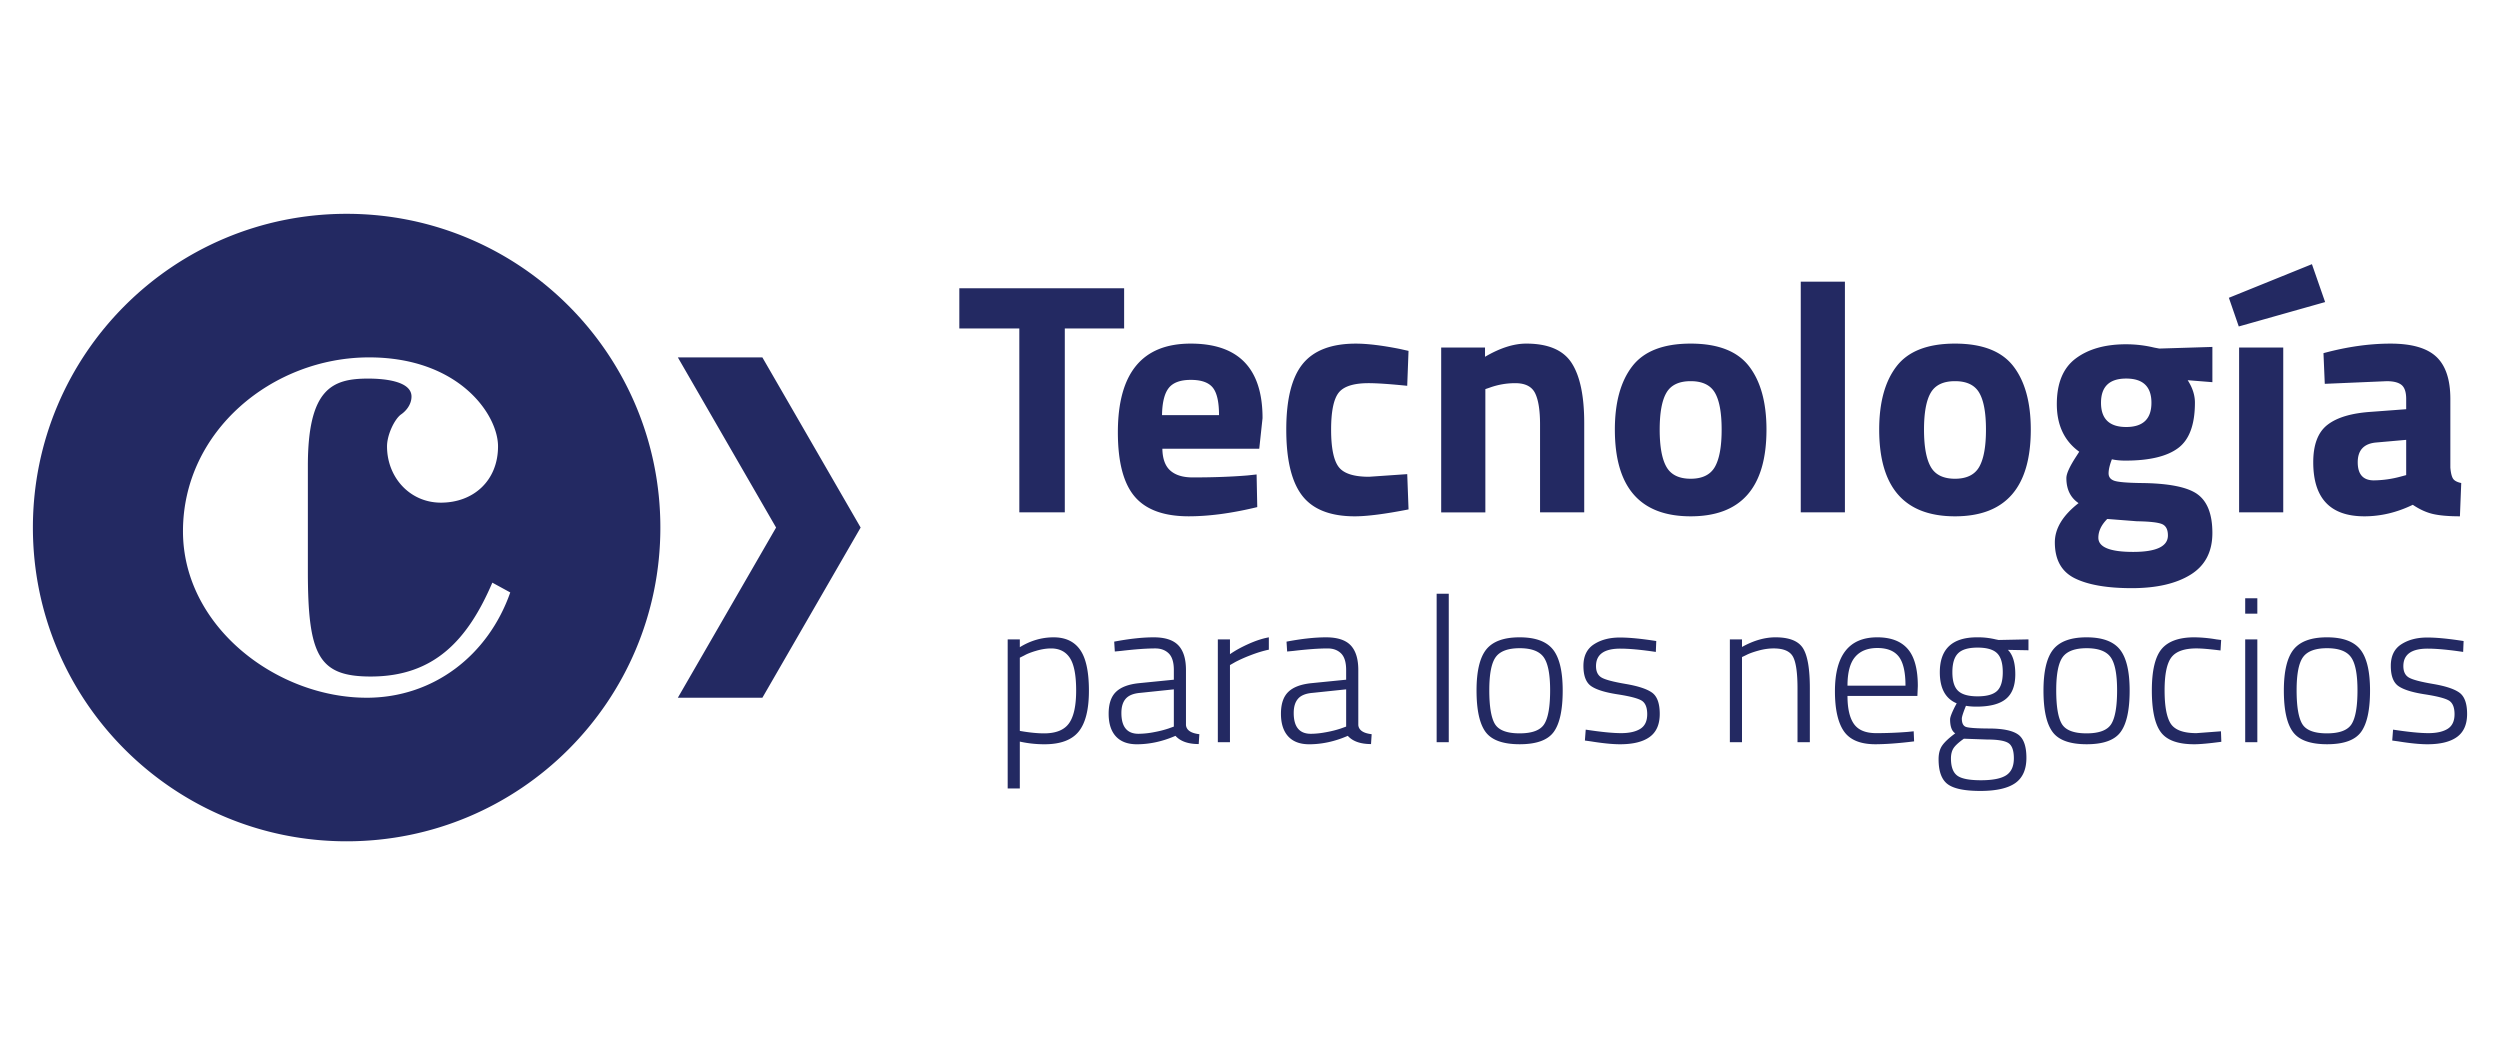
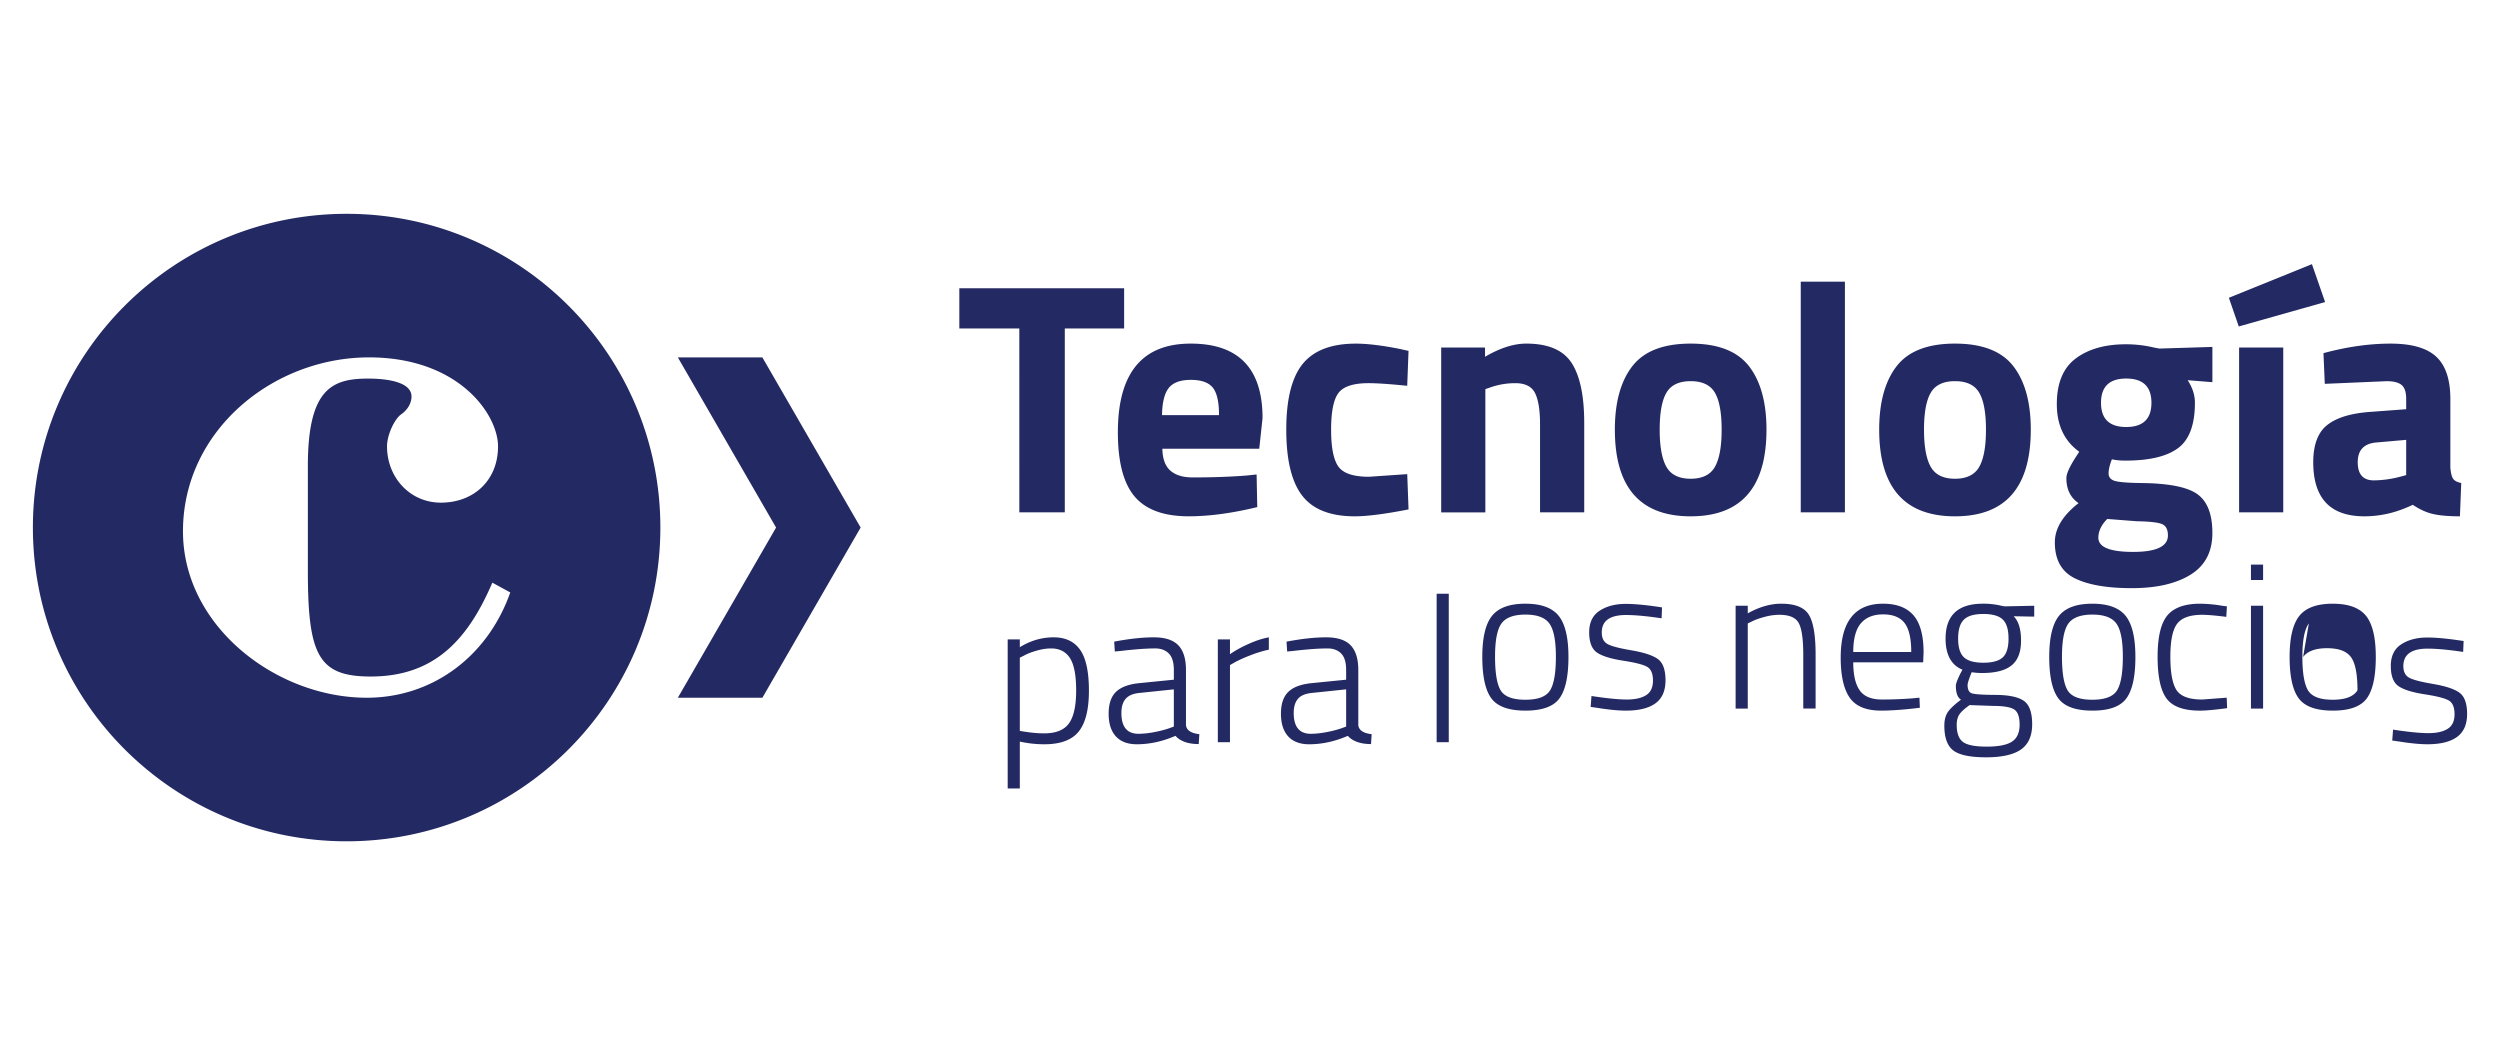
<svg xmlns="http://www.w3.org/2000/svg" width="152" height="64">
  <g fill="#232962" fill-rule="nonzero">
-     <path d="m52.327 32.075-5.975-10.346h-5.139l5.973 10.346-5.973 10.347h5.14zM146.296 26.743v2.144l-.3.08a6.51 6.51 0 0 1-1.663.24c-.656 0-.983-.366-.983-1.102 0-.733.374-1.135 1.122-1.201l1.824-.161zm1.833-5.05c-.567-.534-1.496-.801-2.785-.801-1.289 0-2.649.193-4.077.58l.079 1.865 3.767-.161c.414 0 .715.077.902.23.187.154.281.438.281.852v.622l-2.144.16c-1.19.08-2.07.344-2.645.792-.575.447-.862 1.205-.862 2.273 0 2.192 1.035 3.287 3.107 3.287 1.001 0 1.983-.234 2.945-.701.414.28.825.467 1.232.561.408.093.952.14 1.634.14l.08-2.024c-.254-.053-.422-.143-.501-.27-.08-.127-.135-.35-.161-.671v-4.17c0-1.175-.284-2.03-.852-2.564m-11.992 9.458h2.684v-10.02h-2.684v10.02zm-.02-11.302 5.25-1.483-.802-2.304-5.05 2.044.602 1.743zm-6.844 3.167c1.023 0 1.534.491 1.534 1.473 0 .982-.511 1.473-1.534 1.473-1.022 0-1.532-.491-1.532-1.473 0-.982.51-1.473 1.532-1.473m-1.152 8.537 1.804.14c.775.012 1.282.07 1.522.17s.362.33.362.692c0 .667-.706 1.001-2.114 1.001-1.41 0-2.115-.288-2.115-.862 0-.4.181-.781.541-1.141m5.471-1.514c-.615-.434-1.764-.658-3.447-.671-.84-.013-1.376-.06-1.602-.14-.228-.08-.341-.231-.341-.451s.066-.504.2-.852c.24.053.514.08.821.08 1.456 0 2.525-.254 3.206-.762.682-.507 1.022-1.428 1.022-2.765 0-.453-.147-.908-.44-1.362l1.502.12v-2.143l-3.226.099-.32-.06a7.326 7.326 0 0 0-1.703-.2c-1.27 0-2.29.288-3.057.862-.768.574-1.152 1.5-1.152 2.774 0 1.277.454 2.243 1.363 2.897l-.18.28c-.401.615-.602 1.055-.602 1.322 0 .682.247 1.19.741 1.523-.961.749-1.442 1.543-1.442 2.385 0 1.055.403 1.783 1.211 2.184.81.401 1.965.601 3.468.601s2.695-.274 3.576-.822c.883-.547 1.323-1.392 1.323-2.534 0-1.143-.307-1.93-.921-2.365m-16.612-3.917c0-1.029.137-1.778.411-2.245.273-.468.765-.702 1.473-.702.708 0 1.199.234 1.472.702.275.467.411 1.217.411 2.245s-.136 1.783-.41 2.264c-.274.48-.765.721-1.473.721-.708 0-1.2-.24-1.473-.721-.274-.48-.411-1.236-.411-2.264m-2.725 0c0 3.513 1.536 5.27 4.609 5.27 3.072 0 4.608-1.757 4.608-5.27 0-1.657-.354-2.942-1.061-3.857-.709-.915-1.89-1.374-3.547-1.374-1.657 0-2.84.459-3.548 1.374-.707.915-1.061 2.2-1.061 3.857m-2.084-8.998h-2.685v14.027h2.685V17.124zm-11.262 8.998c0-1.029.137-1.778.411-2.245.273-.468.765-.702 1.473-.702.708 0 1.2.234 1.473.702.274.467.41 1.217.41 2.245s-.136 1.783-.41 2.264c-.274.48-.765.721-1.473.721-.708 0-1.2-.24-1.473-.721-.274-.48-.411-1.236-.411-2.264m-2.725 0c0 3.513 1.536 5.27 4.61 5.27 3.071 0 4.608-1.757 4.608-5.27 0-1.657-.355-2.942-1.062-3.857-.709-.915-1.89-1.374-3.547-1.374-1.656 0-2.839.459-3.547 1.374-.708.915-1.062 2.2-1.062 3.857m-7.875-2.464.24-.081a4.537 4.537 0 0 1 1.584-.28c.6 0 1.002.203 1.202.61.2.408.3 1.04.3 1.894v5.35h2.686v-5.43c0-1.643-.254-2.859-.762-3.647-.507-.788-1.43-1.183-2.765-1.183-.761 0-1.596.268-2.505.802v-.561h-2.665v10.02h2.686v-7.494zm-11.103-1.534c-.667.822-1 2.154-1 3.998 0 1.844.324 3.182.972 4.018.648.835 1.713 1.252 3.196 1.252.748 0 1.836-.14 3.266-.42l-.08-2.145-2.324.16c-.936 0-1.554-.202-1.854-.61-.3-.408-.45-1.16-.45-2.255s.15-1.84.45-2.234c.3-.395.911-.592 1.834-.592.507 0 1.288.054 2.343.16l.08-2.123-.54-.12c-1.082-.215-1.971-.321-2.665-.321-1.482 0-2.558.41-3.228 1.232m-8.555 3.116c.013-.775.15-1.325.412-1.654.26-.327.707-.49 1.342-.49.635 0 1.078.157 1.332.47.254.315.38.872.38 1.674h-3.466zm.02 2.044h5.892l.2-1.863c0-3.02-1.456-4.53-4.368-4.53-2.953 0-4.428 1.797-4.428 5.39 0 1.804.34 3.107 1.022 3.909.68.801 1.776 1.201 3.286 1.201 1.242 0 2.632-.187 4.167-.56l-.04-1.984-.56.06c-.975.08-2.084.12-3.327.12-.59 0-1.039-.137-1.352-.41-.315-.274-.479-.718-.491-1.333m-8.697-7.314V31.15h2.765V19.97h3.607v-2.445h-10.02v2.445h3.648zM149.76 39.637l.027-.663-.339-.05c-.75-.108-1.374-.163-1.874-.163-.625 0-1.15.138-1.575.413-.427.276-.638.713-.638 1.313s.153 1.008.462 1.226c.308.216.839.383 1.594.5.754.116 1.246.243 1.476.38.229.138.343.416.343.832 0 .417-.14.713-.418.888-.28.175-.67.262-1.17.262-.5 0-1.216-.07-2.15-.213l-.05.663.364.05c.723.118 1.316.176 1.774.176.792 0 1.392-.148 1.8-.444.409-.297.614-.764.614-1.401 0-.638-.158-1.069-.47-1.294-.312-.225-.85-.401-1.612-.53-.763-.13-1.254-.261-1.47-.395-.217-.133-.324-.363-.324-.688 0-.708.492-1.062 1.474-1.062.55 0 1.27.067 2.163.2m-9.733.312c.263-.358.749-.538 1.457-.538.709 0 1.194.181 1.456.545.263.362.394 1.033.394 2.013s-.116 1.66-.35 2.044c-.234.383-.737.575-1.506.575-.772 0-1.272-.19-1.501-.569-.229-.379-.344-1.063-.344-2.05 0-.988.131-1.662.394-2.02m-.618 4.551c.366.501 1.058.75 2.076.75 1.016 0 1.706-.249 2.069-.75.362-.5.543-1.338.543-2.513 0-1.174-.198-2.008-.594-2.5-.396-.492-1.072-.738-2.025-.738-.954 0-1.63.246-2.026.737-.396.493-.595 1.327-.595 2.5 0 1.176.183 2.014.552 2.514m-2.164-8.127h-.738v.937h.738v-.937zm0 2.501h-.738v6.252h.738v-6.252zm-5.82.587c-.395.476-.594 1.313-.594 2.514 0 1.2.182 2.046.545 2.538.362.492 1.038.738 2.031.738.358 0 .908-.051 1.649-.15l-.023-.638-1.489.112c-.792 0-1.313-.192-1.564-.575-.249-.383-.374-1.06-.374-2.031 0-.971.138-1.638.412-2 .276-.364.784-.545 1.527-.545.317 0 .803.042 1.462.125l.038-.638-.289-.037a8.51 8.51 0 0 0-1.336-.125c-.934 0-1.598.238-1.995.712m-6.014.488c.263-.358.748-.538 1.457-.538.708 0 1.194.181 1.457.545.262.362.393 1.033.393 2.013s-.116 1.66-.35 2.044c-.234.383-.735.575-1.507.575-.77 0-1.271-.19-1.5-.569-.23-.379-.344-1.063-.344-2.05 0-.988.132-1.662.394-2.02m-.618 4.551c.366.501 1.058.75 2.076.75 1.016 0 1.705-.249 2.067-.75.364-.5.545-1.338.545-2.513 0-1.174-.199-2.008-.595-2.5-.396-.492-1.07-.738-2.025-.738-.954 0-1.628.246-2.025.737-.396.493-.594 1.327-.594 2.5 0 1.176.182 2.014.551 2.514m-5.739-4.782c.233-.23.627-.344 1.18-.344.556 0 .95.112 1.183.338.233.225.35.61.35 1.157 0 .545-.117.926-.35 1.143-.234.217-.627.325-1.182.325-.554 0-.948-.11-1.18-.331-.236-.22-.352-.6-.352-1.137 0-.538.116-.922.351-1.151m-.276 5.764c.109-.162.316-.352.624-.569l1.414.05c.635 0 1.064.07 1.29.213.223.142.335.452.335.93 0 .48-.153.822-.461 1.027-.31.203-.823.306-1.539.306-.717 0-1.2-.096-1.45-.288-.25-.192-.375-.537-.375-1.038 0-.259.055-.468.162-.631m3.92-.825c-.338-.237-.912-.358-1.719-.363-.808-.004-1.294-.038-1.456-.1-.164-.063-.245-.231-.245-.506 0-.108.084-.367.25-.775.184.033.395.05.639.05.815 0 1.415-.156 1.793-.47.38-.312.568-.812.568-1.5s-.149-1.181-.449-1.481l1.25.024v-.662l-1.813.037-.186-.037a4.549 4.549 0 0 0-1.126-.125c-1.51 0-2.264.709-2.264 2.126 0 .974.343 1.604 1.026 1.887l-.101.187c-.199.393-.3.655-.3.788 0 .435.105.717.313.85-.375.276-.637.52-.787.733-.151.212-.226.493-.226.844 0 .733.184 1.237.551 1.512.366.275 1.028.413 1.988.413.958 0 1.665-.159 2.12-.475.452-.317.681-.83.681-1.538 0-.709-.17-1.182-.507-1.42m-9.908-4.713c.308-.362.76-.544 1.355-.544.598 0 1.03.175 1.302.525.27.35.406.938.406 1.763h-3.526c0-.8.155-1.382.463-1.744m1.281 4.632c-.638 0-1.088-.185-1.35-.556-.263-.37-.394-.94-.394-1.707h4.25l.026-.6c0-1.033-.205-1.786-.613-2.256-.408-.471-1.025-.707-1.851-.707-1.717 0-2.575 1.092-2.575 3.276 0 1.092.18 1.9.538 2.425.358.525.986.793 1.887.8.65 0 1.447-.057 2.388-.175l-.025-.612-.374.037c-.635.05-1.27.075-1.907.075m-8.158-4.626.263-.125c.174-.092.421-.18.744-.269.32-.088.626-.131.917-.131.602 0 .994.168 1.177.506.184.338.274.986.274 1.945v3.25h.75v-3.287c0-1.176-.139-1.984-.418-2.427-.28-.441-.836-.662-1.67-.662-.658 0-1.337.196-2.037.587v-.462h-.738v6.252h.738v-5.177zm-5.239-.312.026-.663-.338-.05c-.75-.108-1.375-.163-1.876-.163-.625 0-1.15.138-1.574.413-.426.276-.64.713-.64 1.313s.156 1.008.465 1.226c.308.216.839.383 1.594.5.754.116 1.245.243 1.474.38.23.138.345.416.345.832 0 .417-.14.713-.42.888-.28.175-.67.262-1.168.262-.5 0-1.217-.07-2.151-.213l-.05.663.362.05c.726.118 1.317.176 1.776.176.793 0 1.392-.148 1.8-.444.41-.297.613-.764.613-1.401 0-.638-.156-1.069-.468-1.294-.313-.225-.852-.401-1.614-.53-.761-.13-1.252-.261-1.468-.395-.217-.133-.325-.363-.325-.688 0-.708.491-1.062 1.475-1.062.548 0 1.27.067 2.162.2m-9.733.312c.261-.358.748-.538 1.456-.538s1.193.181 1.456.545c.262.362.394 1.033.394 2.013s-.115 1.66-.35 2.044c-.233.383-.735.575-1.507.575-.77 0-1.27-.19-1.5-.569-.228-.379-.342-1.063-.342-2.05 0-.988.13-1.662.393-2.02m-.62 4.551c.368.501 1.06.75 2.076.75 1.017 0 1.708-.249 2.07-.75.363-.5.544-1.338.544-2.513 0-1.174-.2-2.008-.594-2.5-.396-.492-1.071-.738-2.026-.738-.953 0-1.63.246-2.026.737-.395.493-.592 1.327-.592 2.5 0 1.176.183 2.014.548 2.514M88.085 36.1h-.737v9.027h.737V36.1zm-9.158 6.376c.178-.2.473-.317.882-.35l2.037-.213v2.263l-.313.113a6.257 6.257 0 0 1-.849.218c-.36.071-.689.107-.988.107-.692 0-1.038-.421-1.038-1.263 0-.383.09-.675.27-.875m3.194-3.239c-.309-.325-.808-.487-1.494-.487-.687 0-1.49.087-2.407.262l.038.6.387-.037c.85-.1 1.543-.15 2.075-.15.342 0 .616.103.82.306.204.205.305.54.305 1.007v.588l-2.125.212c-.633.067-1.099.243-1.393.531-.297.288-.446.73-.446 1.325 0 .597.147 1.055.438 1.376.293.32.717.482 1.276.482.784 0 1.567-.172 2.35-.513.3.334.772.5 1.413.5l.038-.6c-.508-.059-.779-.242-.812-.55v-3.35c0-.677-.155-1.176-.463-1.502m-7.34 5.89v-4.69l.326-.187a8.57 8.57 0 0 1 .911-.406c.393-.154.768-.269 1.127-.344v-.75c-.376.067-.786.2-1.232.4-.446.2-.824.409-1.132.625v-.9h-.738v6.252h.738zm-6.332-2.65c.18-.201.472-.318.881-.351l2.039-.213v2.263l-.313.113a6.264 6.264 0 0 1-.85.218 5.11 5.11 0 0 1-.988.107c-.693 0-1.038-.421-1.038-1.263 0-.383.09-.675.27-.875m3.193-3.239c-.308-.325-.806-.487-1.494-.487-.687 0-1.49.087-2.406.262l.037.6.386-.037c.852-.1 1.542-.15 2.076-.15.343 0 .614.103.82.306.204.205.307.54.307 1.007v.588l-2.126.212c-.635.067-1.098.243-1.394.531-.297.288-.444.73-.444 1.325 0 .597.145 1.055.437 1.376.293.32.716.482 1.276.482.783 0 1.566-.172 2.35-.513.3.334.771.5 1.413.5l.038-.6c-.51-.059-.78-.242-.813-.55v-3.35c0-.677-.154-1.176-.463-1.502m-6.594.77c.253.387.38 1.046.38 1.975 0 .93-.145 1.596-.438 2-.29.405-.796.607-1.512.607-.417 0-.91-.05-1.475-.15v-4.452l.275-.137c.175-.1.42-.195.737-.287.317-.092.612-.138.889-.138.507 0 .89.194 1.144.581m-3.045 7.934v-2.851c.483.108.983.163 1.5.163.968 0 1.658-.256 2.076-.769.416-.513.625-1.342.625-2.489 0-1.146-.177-1.973-.532-2.481-.354-.508-.891-.763-1.614-.763-.72 0-1.406.2-2.055.6v-.475h-.738v9.065h.738zM21.074 13C10.54 13 2 21.54 2 32.075c0 10.536 8.54 19.076 19.074 19.076 10.537 0 19.076-8.54 19.076-19.076C40.15 21.54 31.61 13 21.074 13zm1.217 29.422c-5.46 0-11.166-4.317-11.166-10.123 0-6.105 5.458-10.57 11.314-10.57 5.46 0 7.841 3.474 7.841 5.409 0 2.083-1.489 3.423-3.473 3.423-1.887 0-3.276-1.537-3.276-3.423 0-.696.447-1.638.844-1.935.298-.2.644-.597.644-1.093 0-.992-1.835-1.092-2.63-1.092-2.183 0-3.671.596-3.671 5.31v6.402c0 5.111.645 6.402 3.82 6.402 3.872 0 5.905-2.233 7.396-5.707l1.09.595c-1.34 3.821-4.664 6.402-8.733 6.402z" />
+     <path d="m52.327 32.075-5.975-10.346h-5.139l5.973 10.346-5.973 10.347h5.14zM146.296 26.743v2.144l-.3.08a6.51 6.51 0 0 1-1.663.24c-.656 0-.983-.366-.983-1.102 0-.733.374-1.135 1.122-1.201l1.824-.161zm1.833-5.05c-.567-.534-1.496-.801-2.785-.801-1.289 0-2.649.193-4.077.58l.079 1.865 3.767-.161c.414 0 .715.077.902.23.187.154.281.438.281.852v.622l-2.144.16c-1.19.08-2.07.344-2.645.792-.575.447-.862 1.205-.862 2.273 0 2.192 1.035 3.287 3.107 3.287 1.001 0 1.983-.234 2.945-.701.414.28.825.467 1.232.561.408.093.952.14 1.634.14l.08-2.024c-.254-.053-.422-.143-.501-.27-.08-.127-.135-.35-.161-.671v-4.17c0-1.175-.284-2.03-.852-2.564m-11.992 9.458h2.684v-10.02h-2.684v10.02zm-.02-11.302 5.25-1.483-.802-2.304-5.05 2.044.602 1.743zm-6.844 3.167c1.023 0 1.534.491 1.534 1.473 0 .982-.511 1.473-1.534 1.473-1.022 0-1.532-.491-1.532-1.473 0-.982.51-1.473 1.532-1.473m-1.152 8.537 1.804.14c.775.012 1.282.07 1.522.17s.362.33.362.692c0 .667-.706 1.001-2.114 1.001-1.41 0-2.115-.288-2.115-.862 0-.4.181-.781.541-1.141m5.471-1.514c-.615-.434-1.764-.658-3.447-.671-.84-.013-1.376-.06-1.602-.14-.228-.08-.341-.231-.341-.451s.066-.504.2-.852c.24.053.514.08.821.08 1.456 0 2.525-.254 3.206-.762.682-.507 1.022-1.428 1.022-2.765 0-.453-.147-.908-.44-1.362l1.502.12v-2.143l-3.226.099-.32-.06a7.326 7.326 0 0 0-1.703-.2c-1.27 0-2.29.288-3.057.862-.768.574-1.152 1.5-1.152 2.774 0 1.277.454 2.243 1.363 2.897l-.18.28c-.401.615-.602 1.055-.602 1.322 0 .682.247 1.19.741 1.523-.961.749-1.442 1.543-1.442 2.385 0 1.055.403 1.783 1.211 2.184.81.401 1.965.601 3.468.601s2.695-.274 3.576-.822c.883-.547 1.323-1.392 1.323-2.534 0-1.143-.307-1.93-.921-2.365m-16.612-3.917c0-1.029.137-1.778.411-2.245.273-.468.765-.702 1.473-.702.708 0 1.199.234 1.472.702.275.467.411 1.217.411 2.245s-.136 1.783-.41 2.264c-.274.48-.765.721-1.473.721-.708 0-1.2-.24-1.473-.721-.274-.48-.411-1.236-.411-2.264m-2.725 0c0 3.513 1.536 5.27 4.609 5.27 3.072 0 4.608-1.757 4.608-5.27 0-1.657-.354-2.942-1.061-3.857-.709-.915-1.89-1.374-3.547-1.374-1.657 0-2.84.459-3.548 1.374-.707.915-1.061 2.2-1.061 3.857m-2.084-8.998h-2.685v14.027h2.685V17.124zm-11.262 8.998c0-1.029.137-1.778.411-2.245.273-.468.765-.702 1.473-.702.708 0 1.2.234 1.473.702.274.467.41 1.217.41 2.245s-.136 1.783-.41 2.264c-.274.48-.765.721-1.473.721-.708 0-1.2-.24-1.473-.721-.274-.48-.411-1.236-.411-2.264m-2.725 0c0 3.513 1.536 5.27 4.61 5.27 3.071 0 4.608-1.757 4.608-5.27 0-1.657-.355-2.942-1.062-3.857-.709-.915-1.89-1.374-3.547-1.374-1.656 0-2.839.459-3.547 1.374-.708.915-1.062 2.2-1.062 3.857m-7.875-2.464.24-.081a4.537 4.537 0 0 1 1.584-.28c.6 0 1.002.203 1.202.61.2.408.3 1.04.3 1.894v5.35h2.686v-5.43c0-1.643-.254-2.859-.762-3.647-.507-.788-1.43-1.183-2.765-1.183-.761 0-1.596.268-2.505.802v-.561h-2.665v10.02h2.686v-7.494zm-11.103-1.534c-.667.822-1 2.154-1 3.998 0 1.844.324 3.182.972 4.018.648.835 1.713 1.252 3.196 1.252.748 0 1.836-.14 3.266-.42l-.08-2.145-2.324.16c-.936 0-1.554-.202-1.854-.61-.3-.408-.45-1.16-.45-2.255s.15-1.84.45-2.234c.3-.395.911-.592 1.834-.592.507 0 1.288.054 2.343.16l.08-2.123-.54-.12c-1.082-.215-1.971-.321-2.665-.321-1.482 0-2.558.41-3.228 1.232m-8.555 3.116c.013-.775.15-1.325.412-1.654.26-.327.707-.49 1.342-.49.635 0 1.078.157 1.332.47.254.315.38.872.38 1.674h-3.466zm.02 2.044h5.892l.2-1.863c0-3.02-1.456-4.53-4.368-4.53-2.953 0-4.428 1.797-4.428 5.39 0 1.804.34 3.107 1.022 3.909.68.801 1.776 1.201 3.286 1.201 1.242 0 2.632-.187 4.167-.56l-.04-1.984-.56.06c-.975.08-2.084.12-3.327.12-.59 0-1.039-.137-1.352-.41-.315-.274-.479-.718-.491-1.333m-8.697-7.314V31.15h2.765V19.97h3.607v-2.445h-10.02v2.445h3.648zM149.76 39.637l.027-.663-.339-.05c-.75-.108-1.374-.163-1.874-.163-.625 0-1.15.138-1.575.413-.427.276-.638.713-.638 1.313s.153 1.008.462 1.226c.308.216.839.383 1.594.5.754.116 1.246.243 1.476.38.229.138.343.416.343.832 0 .417-.14.713-.418.888-.28.175-.67.262-1.17.262-.5 0-1.216-.07-2.15-.213l-.05.663.364.05c.723.118 1.316.176 1.774.176.792 0 1.392-.148 1.8-.444.409-.297.614-.764.614-1.401 0-.638-.158-1.069-.47-1.294-.312-.225-.85-.401-1.612-.53-.763-.13-1.254-.261-1.47-.395-.217-.133-.324-.363-.324-.688 0-.708.492-1.062 1.474-1.062.55 0 1.27.067 2.163.2m-9.733.312c.263-.358.749-.538 1.457-.538.709 0 1.194.181 1.456.545.263.362.394 1.033.394 2.013c-.234.383-.737.575-1.506.575-.772 0-1.272-.19-1.501-.569-.229-.379-.344-1.063-.344-2.05 0-.988.131-1.662.394-2.02m-.618 4.551c.366.501 1.058.75 2.076.75 1.016 0 1.706-.249 2.069-.75.362-.5.543-1.338.543-2.513 0-1.174-.198-2.008-.594-2.5-.396-.492-1.072-.738-2.025-.738-.954 0-1.63.246-2.026.737-.396.493-.595 1.327-.595 2.5 0 1.176.183 2.014.552 2.514m-2.164-8.127h-.738v.937h.738v-.937zm0 2.501h-.738v6.252h.738v-6.252zm-5.82.587c-.395.476-.594 1.313-.594 2.514 0 1.2.182 2.046.545 2.538.362.492 1.038.738 2.031.738.358 0 .908-.051 1.649-.15l-.023-.638-1.489.112c-.792 0-1.313-.192-1.564-.575-.249-.383-.374-1.06-.374-2.031 0-.971.138-1.638.412-2 .276-.364.784-.545 1.527-.545.317 0 .803.042 1.462.125l.038-.638-.289-.037a8.51 8.51 0 0 0-1.336-.125c-.934 0-1.598.238-1.995.712m-6.014.488c.263-.358.748-.538 1.457-.538.708 0 1.194.181 1.457.545.262.362.393 1.033.393 2.013s-.116 1.66-.35 2.044c-.234.383-.735.575-1.507.575-.77 0-1.271-.19-1.5-.569-.23-.379-.344-1.063-.344-2.05 0-.988.132-1.662.394-2.02m-.618 4.551c.366.501 1.058.75 2.076.75 1.016 0 1.705-.249 2.067-.75.364-.5.545-1.338.545-2.513 0-1.174-.199-2.008-.595-2.5-.396-.492-1.07-.738-2.025-.738-.954 0-1.628.246-2.025.737-.396.493-.594 1.327-.594 2.5 0 1.176.182 2.014.551 2.514m-5.739-4.782c.233-.23.627-.344 1.18-.344.556 0 .95.112 1.183.338.233.225.35.61.35 1.157 0 .545-.117.926-.35 1.143-.234.217-.627.325-1.182.325-.554 0-.948-.11-1.18-.331-.236-.22-.352-.6-.352-1.137 0-.538.116-.922.351-1.151m-.276 5.764c.109-.162.316-.352.624-.569l1.414.05c.635 0 1.064.07 1.29.213.223.142.335.452.335.93 0 .48-.153.822-.461 1.027-.31.203-.823.306-1.539.306-.717 0-1.2-.096-1.45-.288-.25-.192-.375-.537-.375-1.038 0-.259.055-.468.162-.631m3.92-.825c-.338-.237-.912-.358-1.719-.363-.808-.004-1.294-.038-1.456-.1-.164-.063-.245-.231-.245-.506 0-.108.084-.367.25-.775.184.033.395.05.639.05.815 0 1.415-.156 1.793-.47.38-.312.568-.812.568-1.5s-.149-1.181-.449-1.481l1.25.024v-.662l-1.813.037-.186-.037a4.549 4.549 0 0 0-1.126-.125c-1.51 0-2.264.709-2.264 2.126 0 .974.343 1.604 1.026 1.887l-.101.187c-.199.393-.3.655-.3.788 0 .435.105.717.313.85-.375.276-.637.52-.787.733-.151.212-.226.493-.226.844 0 .733.184 1.237.551 1.512.366.275 1.028.413 1.988.413.958 0 1.665-.159 2.12-.475.452-.317.681-.83.681-1.538 0-.709-.17-1.182-.507-1.42m-9.908-4.713c.308-.362.76-.544 1.355-.544.598 0 1.03.175 1.302.525.27.35.406.938.406 1.763h-3.526c0-.8.155-1.382.463-1.744m1.281 4.632c-.638 0-1.088-.185-1.35-.556-.263-.37-.394-.94-.394-1.707h4.25l.026-.6c0-1.033-.205-1.786-.613-2.256-.408-.471-1.025-.707-1.851-.707-1.717 0-2.575 1.092-2.575 3.276 0 1.092.18 1.9.538 2.425.358.525.986.793 1.887.8.65 0 1.447-.057 2.388-.175l-.025-.612-.374.037c-.635.05-1.27.075-1.907.075m-8.158-4.626.263-.125c.174-.092.421-.18.744-.269.32-.088.626-.131.917-.131.602 0 .994.168 1.177.506.184.338.274.986.274 1.945v3.25h.75v-3.287c0-1.176-.139-1.984-.418-2.427-.28-.441-.836-.662-1.67-.662-.658 0-1.337.196-2.037.587v-.462h-.738v6.252h.738v-5.177zm-5.239-.312.026-.663-.338-.05c-.75-.108-1.375-.163-1.876-.163-.625 0-1.15.138-1.574.413-.426.276-.64.713-.64 1.313s.156 1.008.465 1.226c.308.216.839.383 1.594.5.754.116 1.245.243 1.474.38.23.138.345.416.345.832 0 .417-.14.713-.42.888-.28.175-.67.262-1.168.262-.5 0-1.217-.07-2.151-.213l-.05.663.362.05c.726.118 1.317.176 1.776.176.793 0 1.392-.148 1.8-.444.41-.297.613-.764.613-1.401 0-.638-.156-1.069-.468-1.294-.313-.225-.852-.401-1.614-.53-.761-.13-1.252-.261-1.468-.395-.217-.133-.325-.363-.325-.688 0-.708.491-1.062 1.475-1.062.548 0 1.27.067 2.162.2m-9.733.312c.261-.358.748-.538 1.456-.538s1.193.181 1.456.545c.262.362.394 1.033.394 2.013s-.115 1.66-.35 2.044c-.233.383-.735.575-1.507.575-.77 0-1.27-.19-1.5-.569-.228-.379-.342-1.063-.342-2.05 0-.988.13-1.662.393-2.02m-.62 4.551c.368.501 1.06.75 2.076.75 1.017 0 1.708-.249 2.07-.75.363-.5.544-1.338.544-2.513 0-1.174-.2-2.008-.594-2.5-.396-.492-1.071-.738-2.026-.738-.953 0-1.63.246-2.026.737-.395.493-.592 1.327-.592 2.5 0 1.176.183 2.014.548 2.514M88.085 36.1h-.737v9.027h.737V36.1zm-9.158 6.376c.178-.2.473-.317.882-.35l2.037-.213v2.263l-.313.113a6.257 6.257 0 0 1-.849.218c-.36.071-.689.107-.988.107-.692 0-1.038-.421-1.038-1.263 0-.383.09-.675.27-.875m3.194-3.239c-.309-.325-.808-.487-1.494-.487-.687 0-1.49.087-2.407.262l.038.6.387-.037c.85-.1 1.543-.15 2.075-.15.342 0 .616.103.82.306.204.205.305.54.305 1.007v.588l-2.125.212c-.633.067-1.099.243-1.393.531-.297.288-.446.73-.446 1.325 0 .597.147 1.055.438 1.376.293.32.717.482 1.276.482.784 0 1.567-.172 2.35-.513.3.334.772.5 1.413.5l.038-.6c-.508-.059-.779-.242-.812-.55v-3.35c0-.677-.155-1.176-.463-1.502m-7.34 5.89v-4.69l.326-.187a8.57 8.57 0 0 1 .911-.406c.393-.154.768-.269 1.127-.344v-.75c-.376.067-.786.2-1.232.4-.446.2-.824.409-1.132.625v-.9h-.738v6.252h.738zm-6.332-2.65c.18-.201.472-.318.881-.351l2.039-.213v2.263l-.313.113a6.264 6.264 0 0 1-.85.218 5.11 5.11 0 0 1-.988.107c-.693 0-1.038-.421-1.038-1.263 0-.383.09-.675.27-.875m3.193-3.239c-.308-.325-.806-.487-1.494-.487-.687 0-1.49.087-2.406.262l.037.6.386-.037c.852-.1 1.542-.15 2.076-.15.343 0 .614.103.82.306.204.205.307.54.307 1.007v.588l-2.126.212c-.635.067-1.098.243-1.394.531-.297.288-.444.73-.444 1.325 0 .597.145 1.055.437 1.376.293.32.716.482 1.276.482.783 0 1.566-.172 2.35-.513.3.334.771.5 1.413.5l.038-.6c-.51-.059-.78-.242-.813-.55v-3.35c0-.677-.154-1.176-.463-1.502m-6.594.77c.253.387.38 1.046.38 1.975 0 .93-.145 1.596-.438 2-.29.405-.796.607-1.512.607-.417 0-.91-.05-1.475-.15v-4.452l.275-.137c.175-.1.42-.195.737-.287.317-.092.612-.138.889-.138.507 0 .89.194 1.144.581m-3.045 7.934v-2.851c.483.108.983.163 1.5.163.968 0 1.658-.256 2.076-.769.416-.513.625-1.342.625-2.489 0-1.146-.177-1.973-.532-2.481-.354-.508-.891-.763-1.614-.763-.72 0-1.406.2-2.055.6v-.475h-.738v9.065h.738zM21.074 13C10.54 13 2 21.54 2 32.075c0 10.536 8.54 19.076 19.074 19.076 10.537 0 19.076-8.54 19.076-19.076C40.15 21.54 31.61 13 21.074 13zm1.217 29.422c-5.46 0-11.166-4.317-11.166-10.123 0-6.105 5.458-10.57 11.314-10.57 5.46 0 7.841 3.474 7.841 5.409 0 2.083-1.489 3.423-3.473 3.423-1.887 0-3.276-1.537-3.276-3.423 0-.696.447-1.638.844-1.935.298-.2.644-.597.644-1.093 0-.992-1.835-1.092-2.63-1.092-2.183 0-3.671.596-3.671 5.31v6.402c0 5.111.645 6.402 3.82 6.402 3.872 0 5.905-2.233 7.396-5.707l1.09.595c-1.34 3.821-4.664 6.402-8.733 6.402z" />
  </g>
</svg>